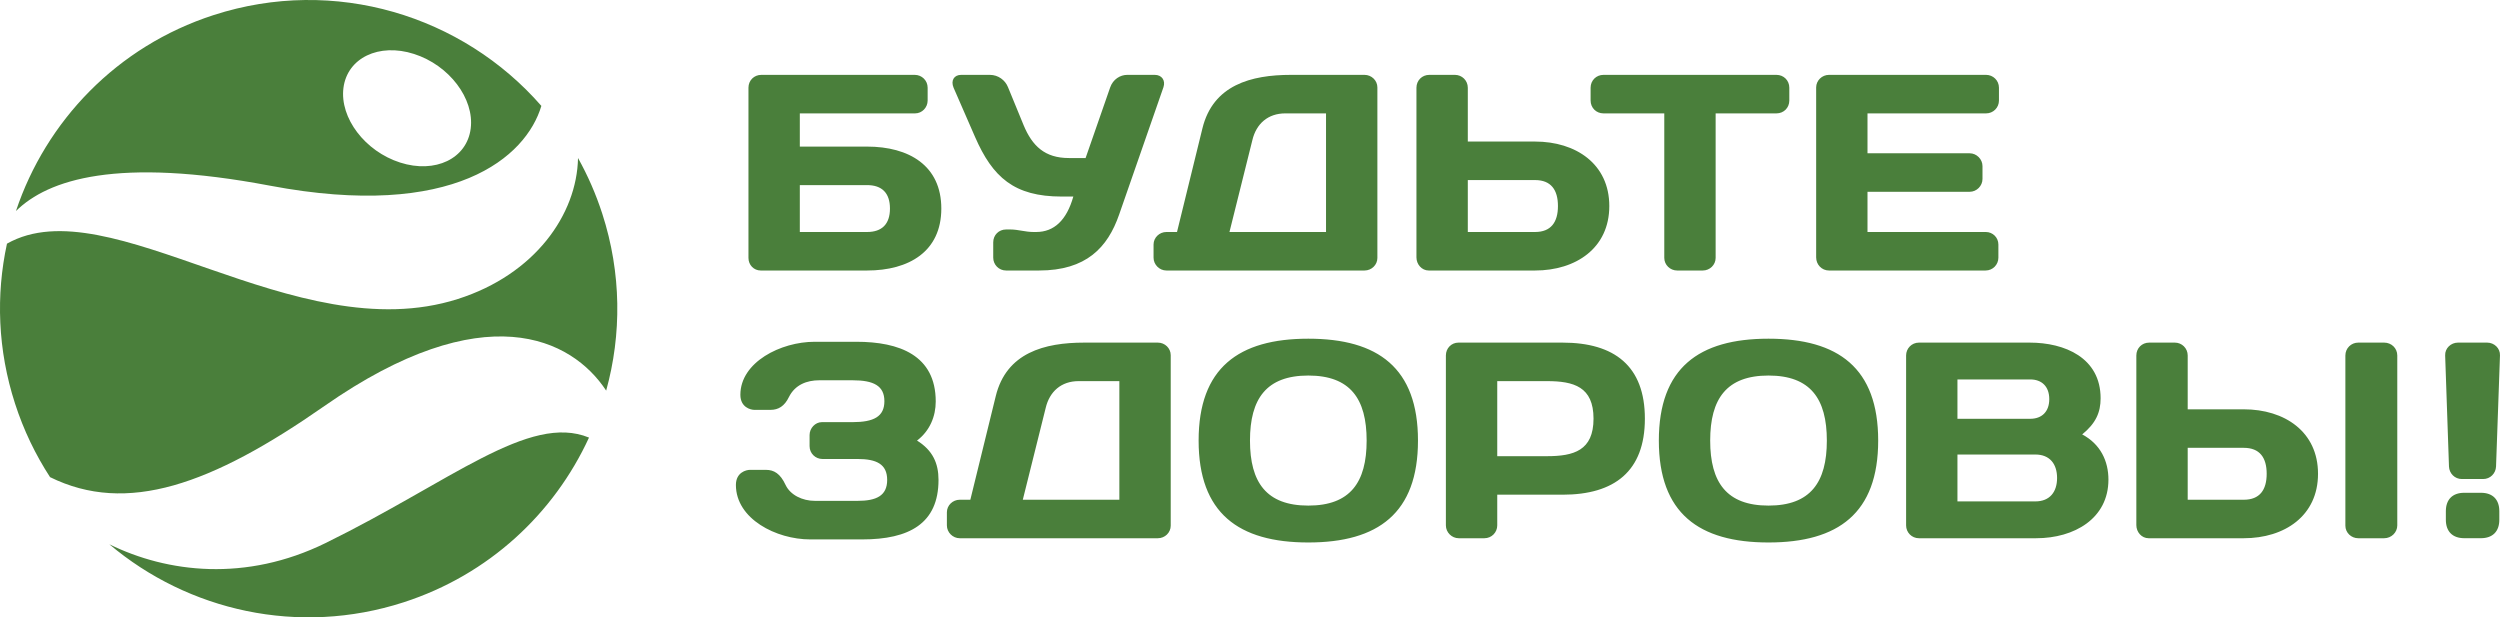
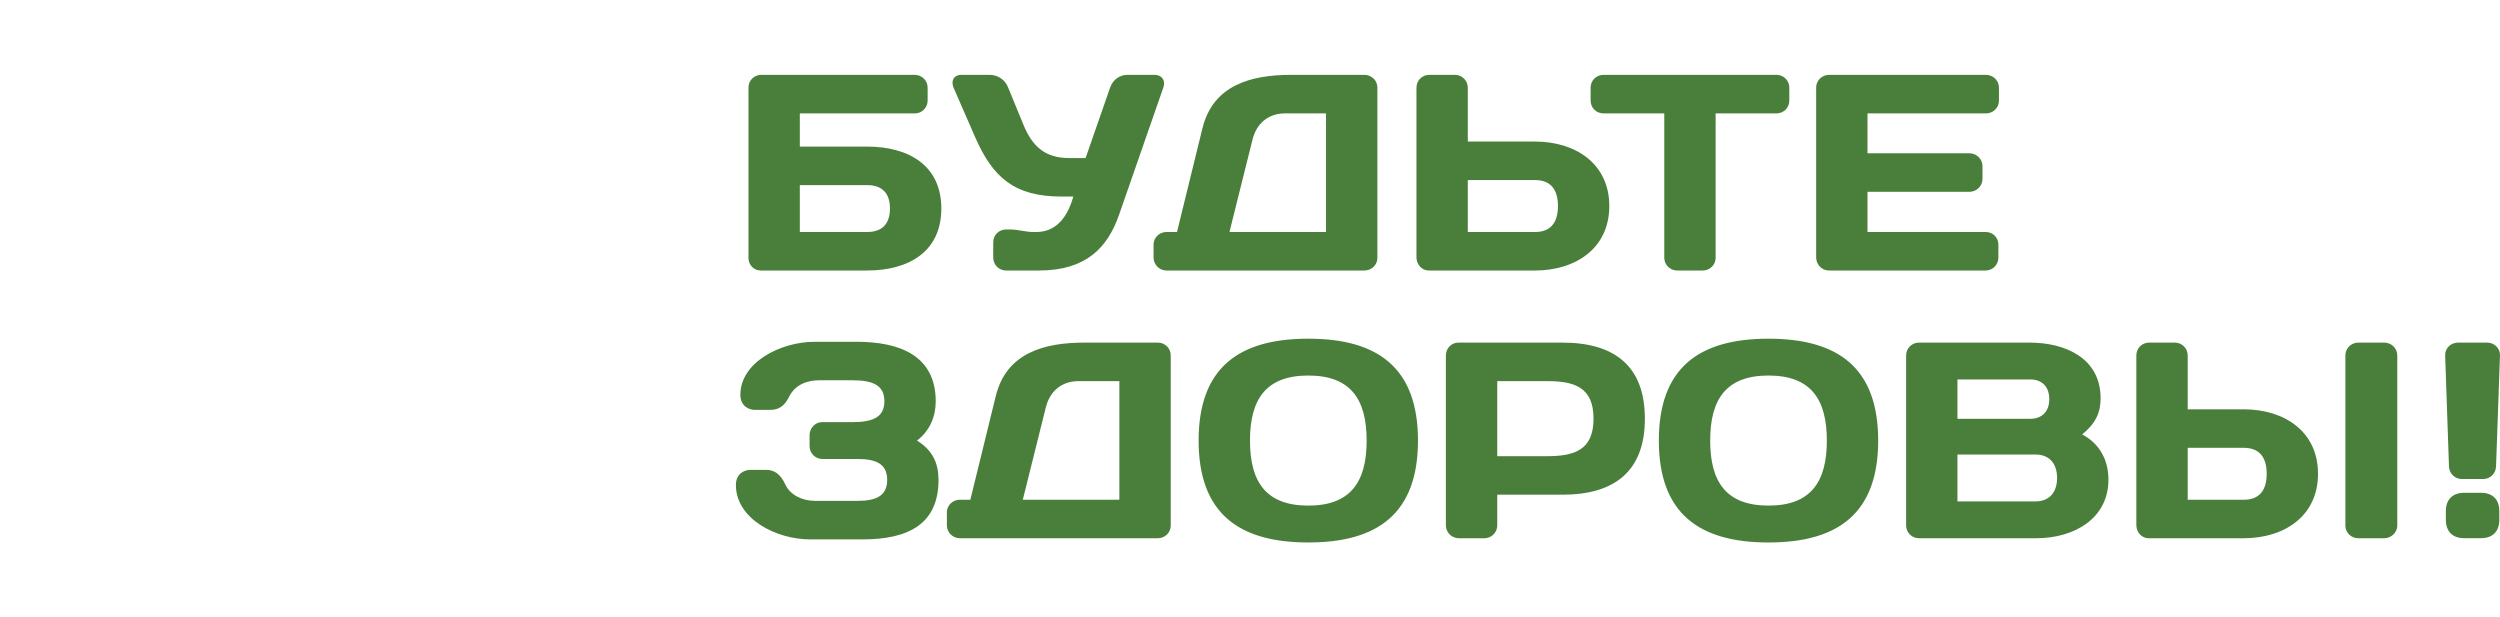
<svg xmlns="http://www.w3.org/2000/svg" viewBox="0 0 131.964 32.587" fill="none">
  <path fill-rule="evenodd" clip-rule="evenodd" d="M45.769 9.771C46.55 9.771 46.977 10.183 46.977 11.008C46.977 11.833 46.55 12.246 45.769 12.246H42.219V9.771H45.769ZM129.106 27.437C129.106 28.054 129.459 28.409 130.076 28.409H130.958C131.575 28.409 131.928 28.054 131.928 27.437V26.982C131.928 26.364 131.575 26.012 130.958 26.012H130.076C129.459 26.012 129.106 26.365 129.106 26.982V27.437ZM131.078 25.286C131.446 25.286 131.74 24.993 131.755 24.625L131.963 18.761C131.978 18.379 131.655 18.085 131.287 18.085H129.744C129.377 18.085 129.054 18.379 129.069 18.761L129.271 24.625C129.286 24.993 129.58 25.286 129.947 25.286H131.078ZM45.003 20.073C46.123 20.073 46.683 20.368 46.683 21.178C46.683 21.989 46.123 22.283 45.003 22.283H43.383C43.029 22.283 42.734 22.607 42.734 22.961V23.55C42.734 23.933 43.044 24.228 43.412 24.228H45.268C46.255 24.228 46.83 24.493 46.83 25.333C46.83 26.172 46.255 26.438 45.268 26.438H43.014C42.351 26.438 41.718 26.128 41.467 25.598C41.188 24.994 40.849 24.802 40.436 24.802H39.582C39.39 24.802 38.845 24.935 38.845 25.598C38.845 27.395 40.981 28.473 42.764 28.473H45.519C47.979 28.473 49.54 27.645 49.54 25.333C49.54 24.449 49.231 23.771 48.406 23.256C49.084 22.74 49.393 21.974 49.393 21.193C49.393 18.748 47.463 18.041 45.209 18.041H43C41.217 18.041 39.081 19.116 39.081 20.84C39.081 21.503 39.626 21.635 39.818 21.635H40.672C41.085 21.635 41.409 21.444 41.644 20.957C41.968 20.309 42.587 20.073 43.25 20.073H45.003ZM51.22 26.379H50.66C50.292 26.379 49.982 26.673 49.982 27.042V27.734C49.982 28.102 50.292 28.411 50.66 28.411H61.119C61.488 28.411 61.797 28.117 61.797 27.749V18.748C61.797 18.379 61.488 18.085 61.119 18.085H57.23C55.138 18.085 53.12 18.615 52.56 20.916L51.22 26.379ZM55.197 21.534C55.403 20.663 56.022 20.118 56.936 20.118H59.086V26.379H53.989L55.197 21.534ZM69.06 19.823C71.27 19.823 72.139 21.046 72.139 23.256C72.139 25.465 71.27 26.688 69.06 26.688C66.85 26.688 65.981 25.465 65.981 23.256C65.981 21.046 66.85 19.823 69.06 19.823ZM63.27 23.256C63.27 27.086 65.377 28.635 69.06 28.635C72.743 28.635 74.849 27.086 74.849 23.256C74.849 19.425 72.743 17.878 69.06 17.878C65.377 17.878 63.27 19.425 63.27 23.256ZM81.655 20.118C83.069 20.118 84.115 20.412 84.115 22.099C84.115 23.786 83.069 24.08 81.655 24.08H79.033V20.118H81.655ZM76.985 18.085C76.617 18.085 76.322 18.379 76.322 18.762V27.734C76.322 28.102 76.632 28.411 77 28.411H78.355C78.738 28.411 79.033 28.102 79.033 27.734V26.113H82.48C85.22 26.113 86.826 24.876 86.826 22.099C86.826 19.322 85.22 18.085 82.48 18.085H76.985ZM93.352 19.823C95.562 19.823 96.431 21.046 96.431 23.256C96.431 25.465 95.562 26.688 93.352 26.688C91.142 26.688 90.273 25.465 90.273 23.256C90.273 21.046 91.142 19.823 93.352 19.823ZM87.563 23.256C87.563 27.086 89.669 28.635 93.352 28.635C97.035 28.635 99.141 27.086 99.141 23.256C99.141 19.425 97.035 17.878 93.352 17.878C89.669 17.878 87.563 19.425 87.563 23.256ZM100.615 27.734C100.615 28.102 100.909 28.411 101.292 28.411H107.48C109.498 28.411 111.295 27.366 111.295 25.318C111.295 24.346 110.882 23.447 109.91 22.931C110.632 22.342 110.882 21.765 110.882 21.024C110.882 18.88 108.982 18.085 107.141 18.085H101.292C100.909 18.085 100.615 18.394 100.615 18.762V27.734ZM107.17 20.029C107.774 20.029 108.172 20.4 108.172 21.068C108.172 21.736 107.774 22.106 107.17 22.106H103.325V20.029H107.17ZM107.435 23.992C108.201 23.992 108.584 24.493 108.584 25.23C108.584 25.966 108.201 26.467 107.435 26.467H103.325V23.992H107.435ZM118.44 23.639C119.279 23.639 119.648 24.154 119.648 25.009C119.648 25.863 119.279 26.379 118.44 26.379H115.479V23.639H118.44ZM115.479 21.606V18.765C115.479 18.379 115.169 18.085 114.801 18.085H113.446C113.063 18.085 112.768 18.379 112.768 18.765V27.719C112.768 28.088 113.048 28.411 113.416 28.411H118.44C120.591 28.411 122.358 27.233 122.358 25.009C122.358 22.784 120.591 21.606 118.44 21.606H115.479ZM123.802 27.749C123.802 28.117 124.111 28.411 124.48 28.411H125.85C126.233 28.411 126.542 28.102 126.542 27.734V18.765C126.542 18.379 126.233 18.085 125.85 18.085H124.48C124.111 18.085 123.802 18.379 123.802 18.765V27.749ZM42.219 7.738V5.985H48.303C48.671 5.985 48.966 5.675 48.966 5.307V4.629C48.966 4.246 48.656 3.952 48.288 3.952H40.186C39.803 3.952 39.508 4.246 39.508 4.629V13.616C39.508 13.984 39.788 14.279 40.156 14.279H45.769C47.979 14.279 49.688 13.277 49.688 11.008C49.688 8.739 47.979 7.738 45.769 7.738H42.219ZM53.106 12.113C52.722 12.113 52.428 12.408 52.428 12.791V13.601C52.428 13.969 52.722 14.279 53.106 14.279H54.844C57.333 14.279 58.468 13.07 59.072 11.332L61.414 4.602C61.532 4.246 61.326 3.952 60.957 3.952H59.499C59.131 3.952 58.748 4.187 58.6 4.617L57.304 8.342H56.42C55.153 8.342 54.49 7.706 54.034 6.613L53.208 4.602C53.061 4.232 52.693 3.952 52.251 3.952H50.734C50.366 3.952 50.174 4.246 50.336 4.632L51.47 7.232C52.398 9.358 53.533 10.375 56.037 10.375H56.656C56.302 11.627 55.639 12.246 54.696 12.246H54.549C54.122 12.246 53.739 12.113 53.341 12.113H53.106ZM62.129 12.246H61.569C61.201 12.246 60.891 12.541 60.891 12.908V13.601C60.891 13.969 61.201 14.279 61.569 14.279H72.028C72.396 14.279 72.706 13.984 72.706 13.616V4.615C72.706 4.246 72.396 3.952 72.028 3.952H68.139C66.048 3.952 64.029 4.482 63.469 6.783L62.129 12.246ZM66.106 7.401C66.312 6.53 66.931 5.985 67.844 5.985H69.995V12.246H64.898L66.106 7.401ZM81.029 9.505C81.869 9.505 82.237 10.021 82.237 10.876C82.237 11.73 81.868 12.246 81.029 12.246H77.479V9.505H81.029ZM77.479 7.472V4.632C77.479 4.246 77.169 3.952 76.801 3.952H75.446C75.064 3.952 74.768 4.247 74.768 4.632V13.586C74.768 13.954 75.048 14.279 75.417 14.279H81.029C83.18 14.279 84.948 13.1 84.948 10.876C84.948 8.651 83.18 7.472 81.029 7.472H77.479ZM84.639 3.952C84.258 3.952 83.961 4.248 83.961 4.629V5.307C83.961 5.688 84.256 5.985 84.639 5.985H87.85V13.613C87.85 13.982 88.16 14.279 88.528 14.279H89.883C90.252 14.279 90.561 13.984 90.561 13.613V5.985H93.772C94.156 5.985 94.45 5.69 94.45 5.307V4.629C94.45 4.246 94.154 3.952 93.772 3.952H84.639ZM104.838 3.952H96.544C96.178 3.952 95.867 4.248 95.867 4.615V13.586C95.867 13.967 96.162 14.279 96.544 14.279H104.809C105.192 14.279 105.486 13.969 105.486 13.601V12.908C105.486 12.54 105.19 12.246 104.824 12.246H98.577V10.124H103.969C104.338 10.124 104.647 9.815 104.647 9.447V8.769C104.647 8.401 104.336 8.091 103.969 8.091H98.577V5.985H104.838C105.207 5.985 105.516 5.69 105.516 5.307V4.629C105.516 4.246 105.205 3.952 104.838 3.952Z" fill="#4A7F3B" />
-   <path fill-rule="evenodd" clip-rule="evenodd" d="M11.281 0.794C17.676 -1.274 24.421 0.826 28.576 5.59C27.774 8.286 23.977 11.64 14.257 9.802C6.186 8.275 2.54 9.472 0.842 11.139C2.427 6.4 6.163 2.449 11.281 0.794ZM18.129 4.64C18.332 3.057 20 2.254 21.854 2.848C23.709 3.441 25.049 5.206 24.846 6.789C24.644 8.372 22.976 9.175 21.122 8.581C19.267 7.988 17.927 6.223 18.129 4.64ZM30.511 8.341C31.024 9.26 31.456 10.242 31.792 11.282C32.809 14.426 32.817 17.654 31.997 20.619C30.183 17.858 25.555 15.546 17.124 21.432C11.154 25.6 6.69 27.183 2.642 25.186C1.875 24.006 1.247 22.708 0.794 21.305C-0.122 18.475 -0.22 15.575 0.368 12.862C5.784 9.798 15.549 18.529 24.166 15.783C28.241 14.484 30.454 11.318 30.511 8.341ZM31.091 23.098C29.254 27.092 25.816 30.334 21.305 31.793C15.749 33.589 9.929 32.239 5.772 28.73C8.842 30.239 12.979 30.728 17.186 28.665C23.812 25.415 27.934 21.8 31.091 23.098Z" fill="#4A7F3B" />
</svg>